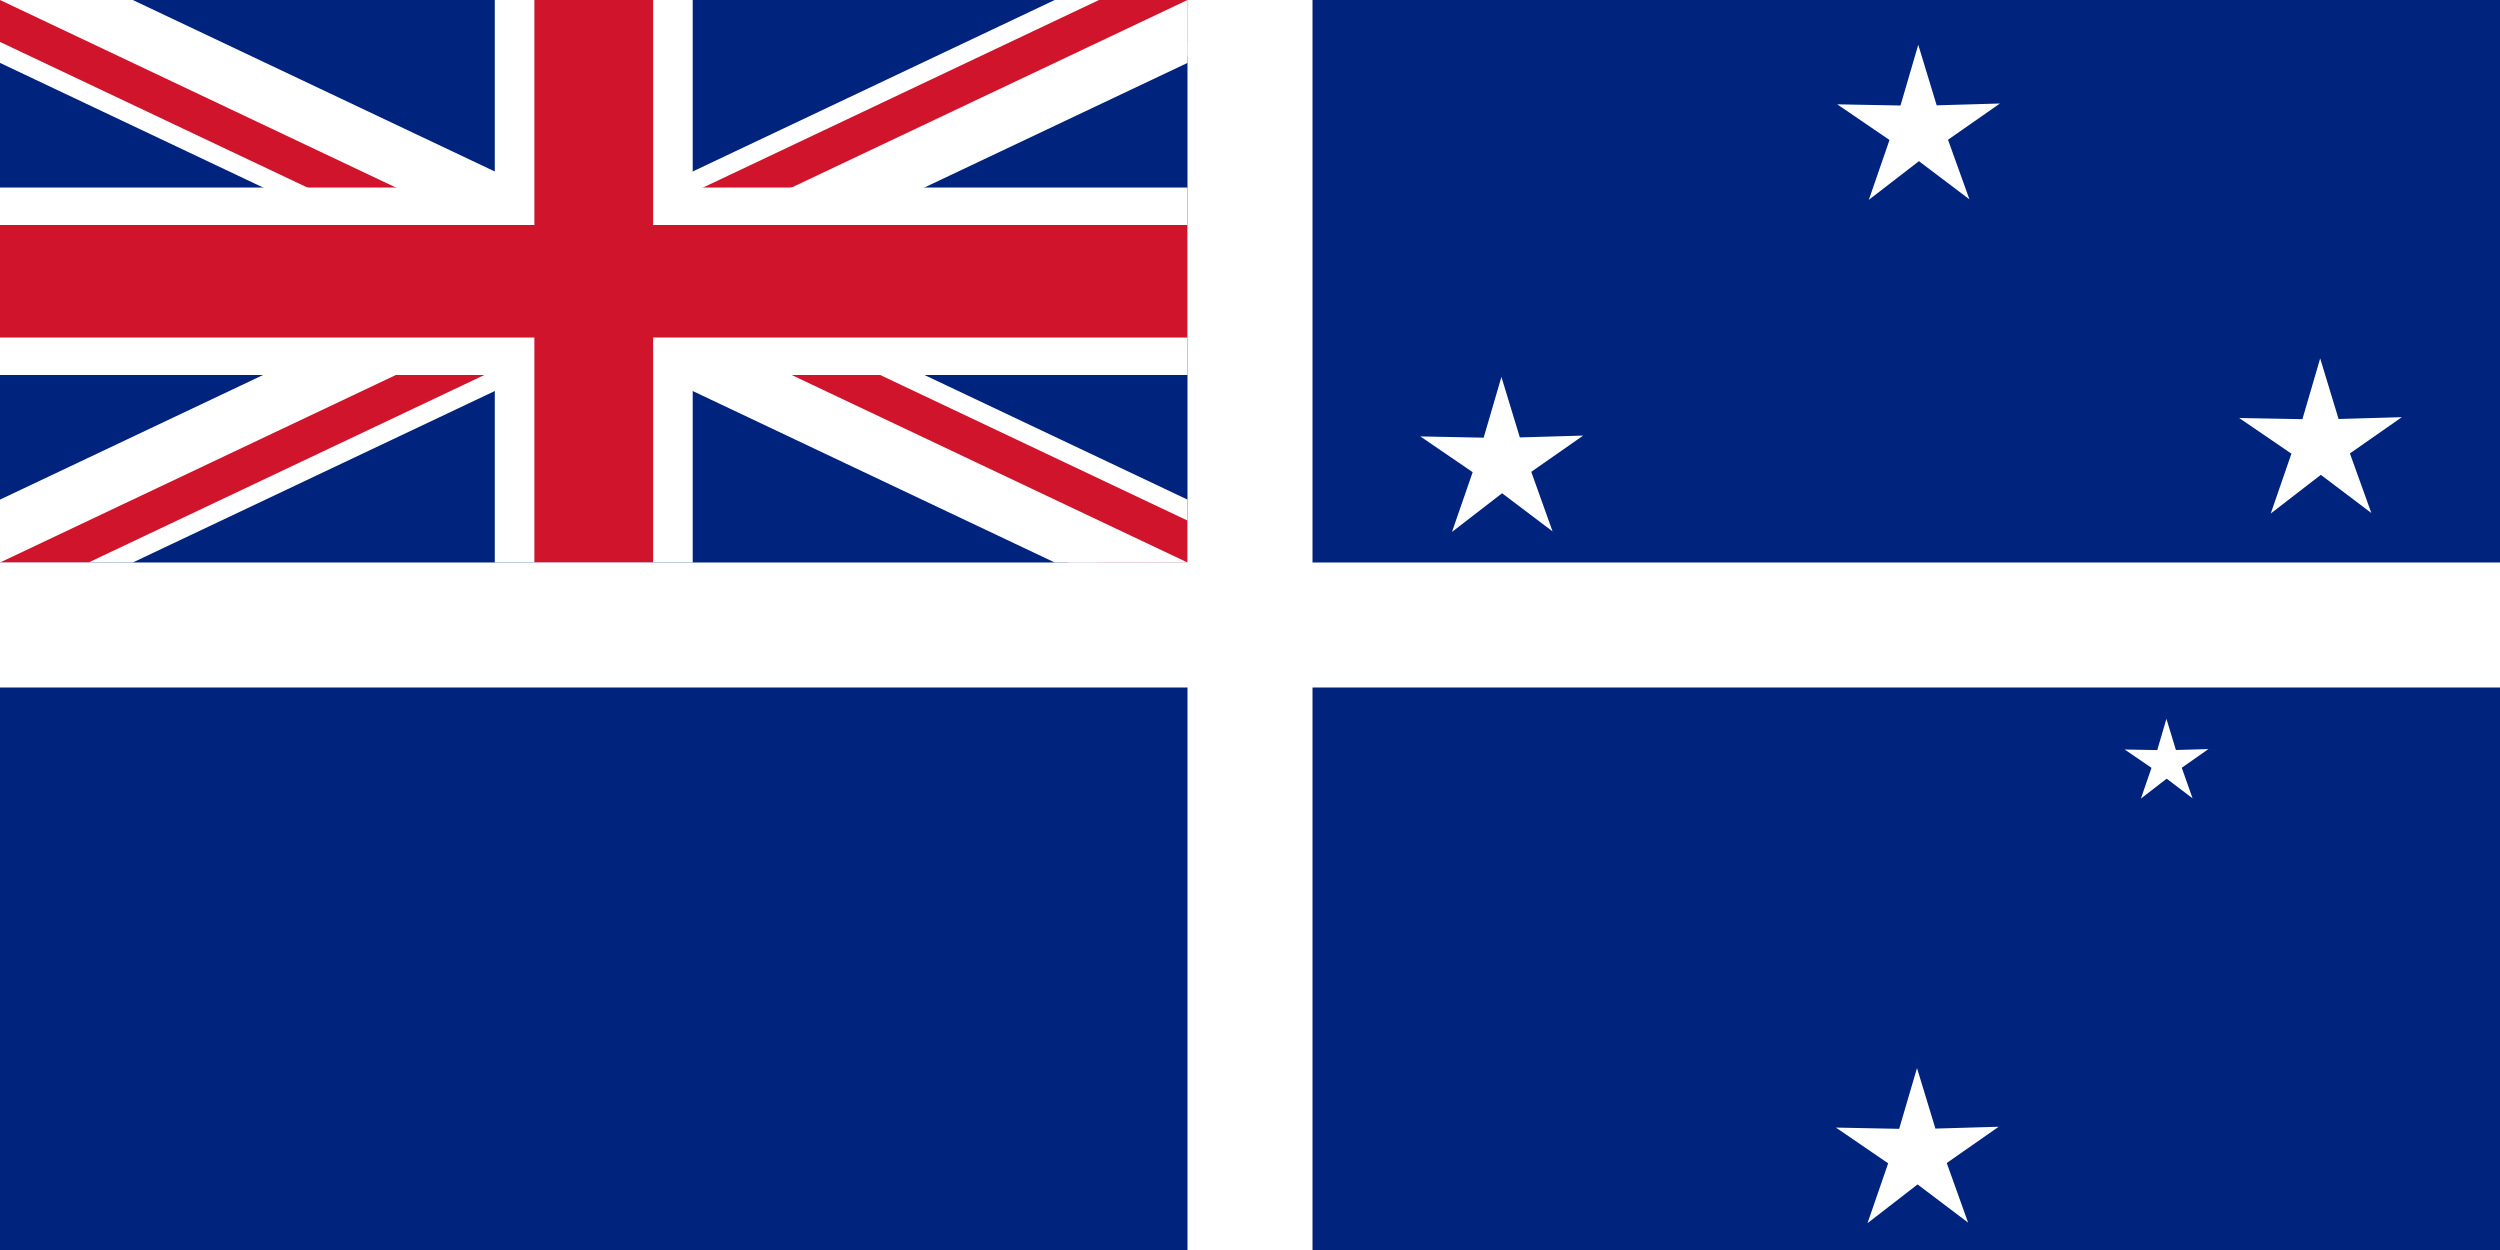
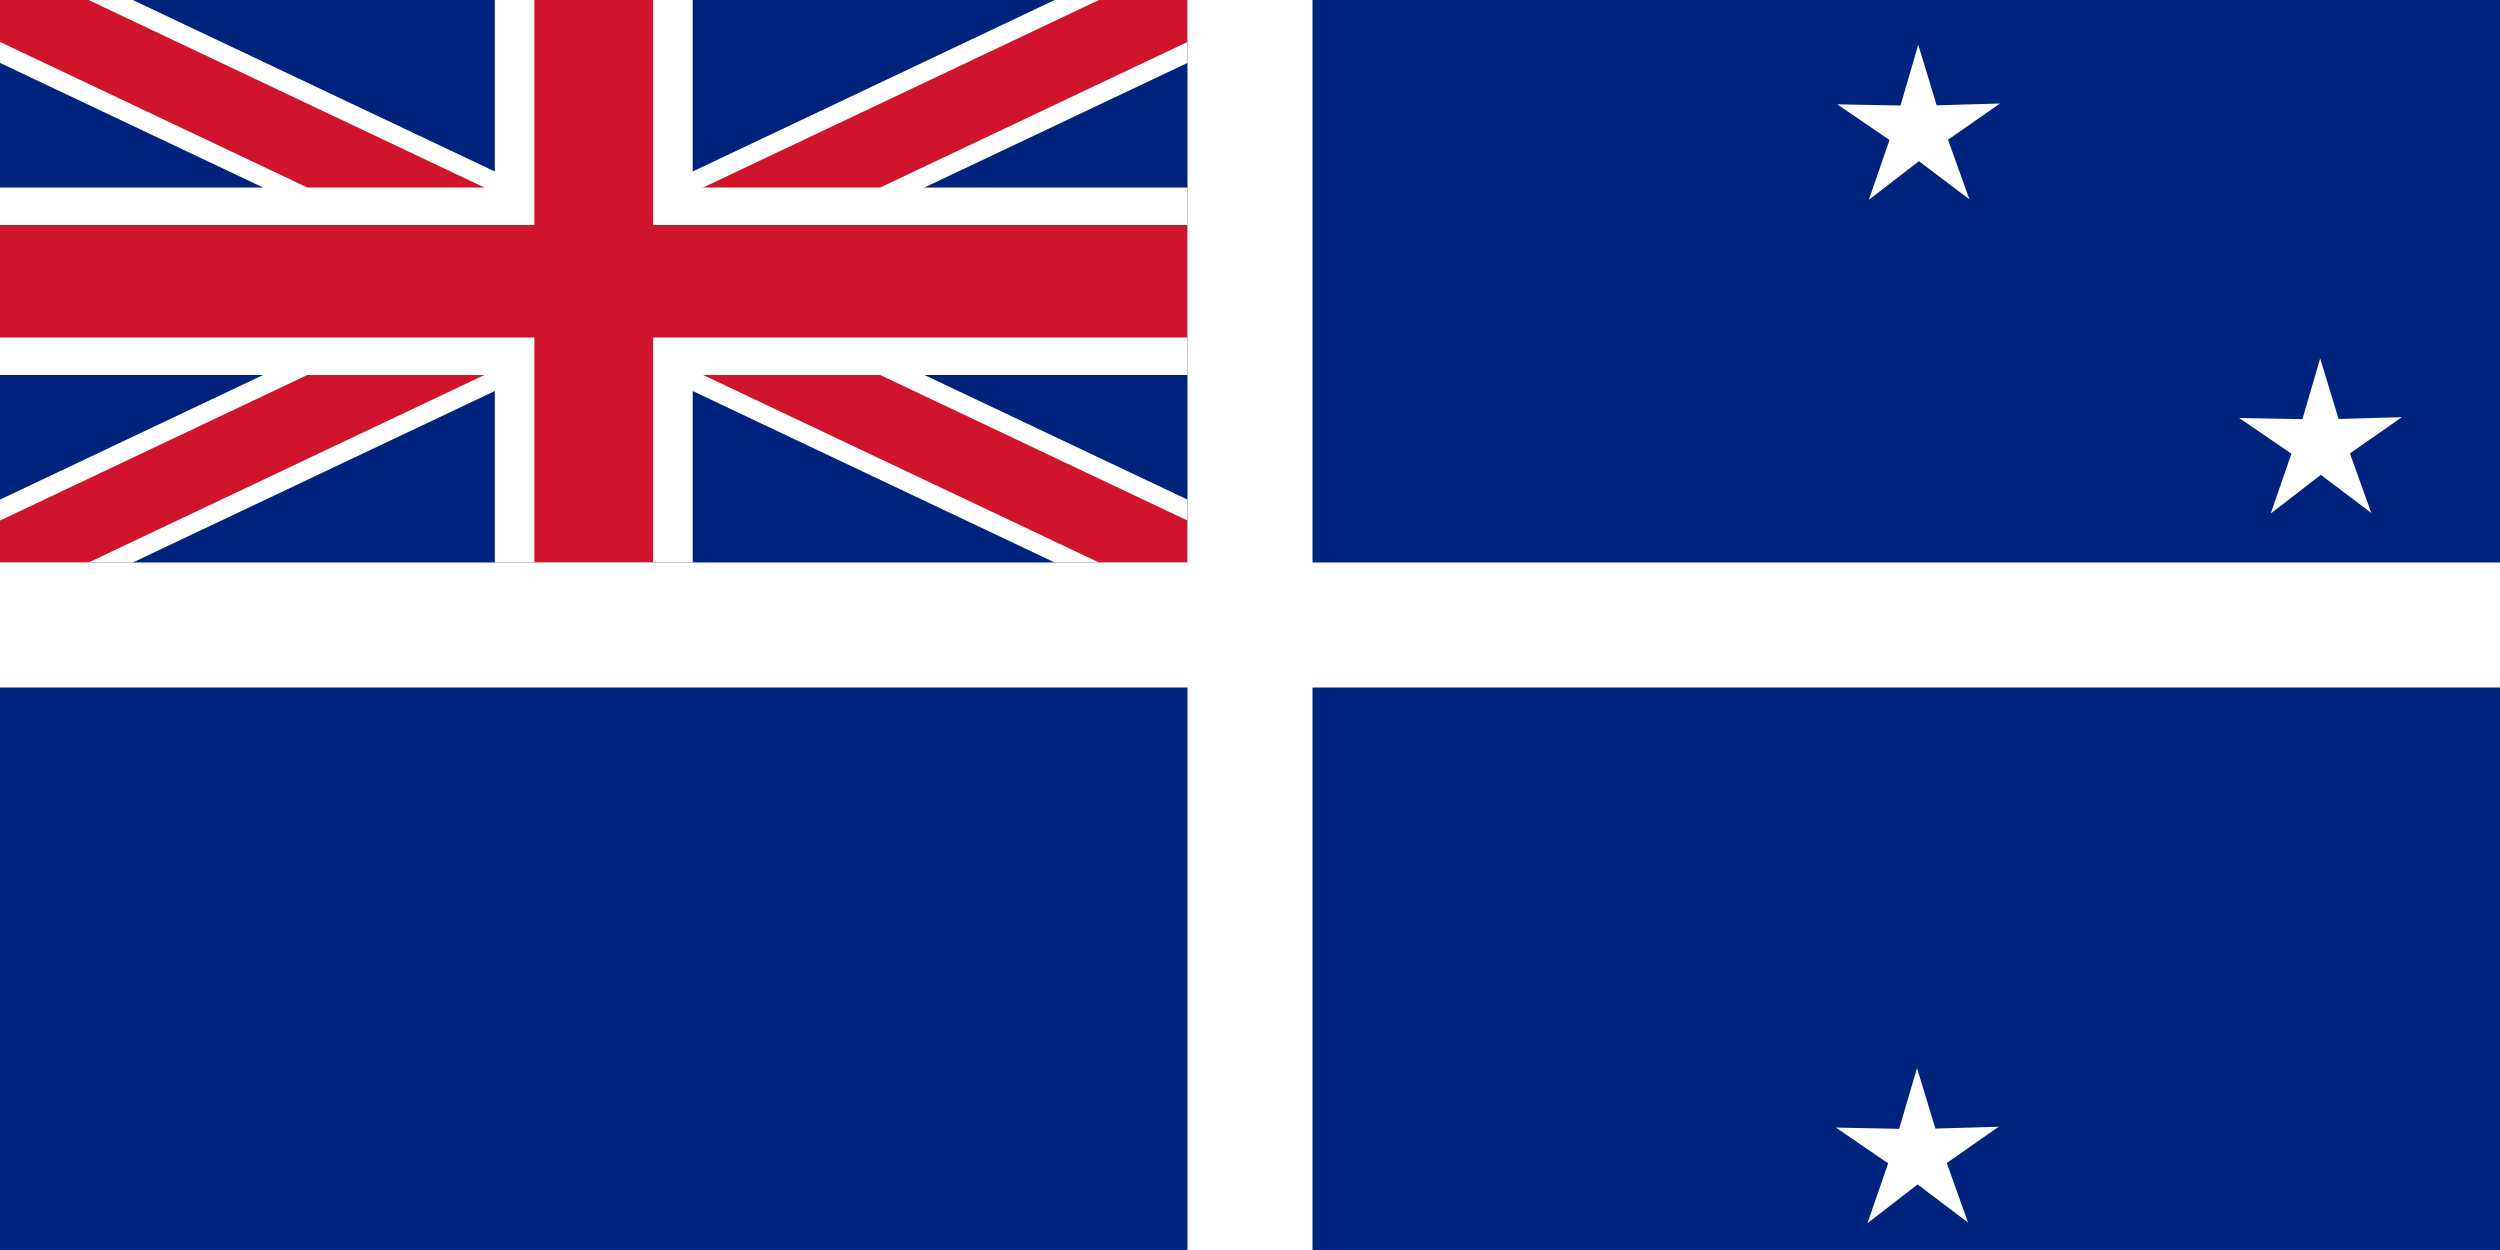
<svg xmlns="http://www.w3.org/2000/svg" xmlns:ns1="http://sodipodi.sourceforge.net/DTD/sodipodi-0.dtd" xmlns:ns2="http://www.inkscape.org/namespaces/inkscape" version="1.0" preserveAspectRatio="xMidYMid meet" zoomAndPan="magnify" id="Government_Ensign_of_the_United_Kingdom" viewBox="-15 -7.5 30 15" width="600" height="300" ns1:version="0.32" ns2:version="0.91 r13725" ns1:docname="19th_Century_Flag_of_Malta.svg" ns2:output_extension="org.inkscape.output.svg.inkscape">
  <rect x="-15" y="-7.5" width="30" height="15" fill="#808080" stroke="none" />
  <rect style="opacity:1;fill:#ffffff;fill-opacity:1;stroke:none;stroke-width:5;stroke-linecap:square;stroke-linejoin:bevel;stroke-miterlimit:4;stroke-dasharray:none;stroke-opacity:1" id="rect6156" width="15" height="7.5" x="-15" y="-7.5" />
  <rect x="-15" y="-7.5" width="30" height="15" id="rect8" style="fill:#00247d;fill-opacity:1" />
  <ns1:namedview ns2:window-height="706" ns2:window-width="1366" ns2:pageshadow="2" ns2:pageopacity="0.0" guidetolerance="10.0" gridtolerance="10.0" objecttolerance="10.0" borderopacity="1.0" bordercolor="#666666" pagecolor="#ffffff" id="base" width="600px" height="300px" ns2:zoom="0.5" ns2:cx="523.49369" ns2:cy="96.702885" ns2:window-x="1016" ns2:window-y="42" ns2:current-layer="Government_Ensign_of_the_United_Kingdom" showgrid="false" ns2:window-maximized="1" />
  <defs id="defs3">
    <ns2:perspective ns1:type="inkscape:persp3d" ns2:vp_x="0 : 150 : 1" ns2:vp_y="0 : 1000 : 0" ns2:vp_z="600 : 150 : 1" ns2:persp3d-origin="300 : 100 : 1" id="perspective21" />
    <clipPath id="border">
      <rect x="-15" y="-7.5" width="30" height="15" id="rect6" />
    </clipPath>
    <ns2:perspective id="perspective2867" ns2:persp3d-origin="194.8819 : 171.25985 : 1" ns2:vp_z="389.76379 : 256.88977 : 1" ns2:vp_y="0 : 1000 : 0" ns2:vp_x="0 : 256.88977 : 1" ns1:type="inkscape:persp3d" />
    <ns2:perspective id="perspective6150" ns2:persp3d-origin="372.04724 : 350.78739 : 1" ns2:vp_z="744.09448 : 526.18109 : 1" ns2:vp_y="0 : 1000 : 0" ns2:vp_x="0 : 526.18109 : 1" ns1:type="inkscape:persp3d" />
  </defs>
  <g id="canton" transform="matrix(0.475,0,0,0.45,-7.875,-4.125)">
    <g clip-path="url(#border)" id="g11">
      <circle r="20" id="circle13" cx="0" cy="0" style="fill:#00247d" ns1:ry="20" ns1:rx="20" ns1:cy="0" ns1:cx="0" />
      <path d="M -20,-10 L 20,10 M -20,10 L 20,-10" id="diags_white" style="stroke:#ffffff;stroke-width:3" />
      <path d="M -20,-10 L 20,10 M -20,10 L 20,-10" id="diags_red" style="stroke:#cf142b;stroke-width:2" />
-       <path d="M 0,0 L 20,10 L 17,10 L -3,0 M 0,0 L 20,-10 L 23,-10 L 3,0 M 0,0 L -20,10 L -23,10 L -3,0 M 0,0 L -20,-10 L -17,-10 L 3,0" id="eraser_white" style="fill:#ffffff;stroke:none" />
      <path d="M -20,0 L 20,0 M 0,-10 L 0,10" id="cross_white" style="stroke:#ffffff;stroke-width:5" />
      <path d="M -20,0 L 20,0 M 0,-10 L 0,10" id="cross_red" style="stroke:#cf142b;stroke-width:3" />
    </g>
  </g>
  <rect style="opacity:1;fill:#ffffff;fill-opacity:1;stroke:none;stroke-width:5;stroke-linecap:square;stroke-linejoin:bevel;stroke-miterlimit:4;stroke-dasharray:none;stroke-opacity:1" id="rect6139" width="30" height="1.5" x="-15" y="-0.75" />
  <rect style="opacity:1;fill:#ffffff;fill-opacity:1;stroke:none;stroke-width:5;stroke-linecap:square;stroke-linejoin:bevel;stroke-miterlimit:4;stroke-dasharray:none;stroke-opacity:1" id="rect6141" width="1.5" height="15" x="-0.75" y="-7.5" />
  <path ns1:type="star" style="color:#000000;clip-rule:nonzero;display:inline;overflow:visible;visibility:visible;opacity:1;isolation:auto;mix-blend-mode:normal;color-interpolation:sRGB;color-interpolation-filters:linearRGB;solid-color:#000000;solid-opacity:1;fill:#ffffff;fill-opacity:1;fill-rule:nonzero;stroke:none;stroke-width:1.936;stroke-linecap:round;stroke-linejoin:round;stroke-miterlimit:4;stroke-dasharray:none;stroke-dashoffset:0;stroke-opacity:1;color-rendering:auto;image-rendering:auto;shape-rendering:auto;text-rendering:auto;enable-background:accumulate" id="path4160-4-9" ns1:sides="5" ns1:cx="4.2350693" ns1:cy="25.879669" ns1:r1="1.0748549" ns1:r2="0.38694769" ns1:arg1="0.93716332" ns1:arg2="1.5654818" ns2:flatsided="false" ns2:rounded="0" ns2:randomized="0" d="m 4.871,26.746 -0.634,-0.479 -0.629,0.486 0.26,-0.751 -0.657,-0.448 0.795,0.015 0.223,-0.763 0.231,0.761 0.795,-0.023 -0.652,0.455 z" ns2:transform-center-x="0.0017651866" ns2:transform-center-y="-0.10095924" />
-   <path ns1:type="star" style="color:#000000;clip-rule:nonzero;display:inline;overflow:visible;visibility:visible;opacity:1;isolation:auto;mix-blend-mode:normal;color-interpolation:sRGB;color-interpolation-filters:linearRGB;solid-color:#000000;solid-opacity:1;fill:#ffffff;fill-opacity:1;fill-rule:nonzero;stroke:none;stroke-width:1.936;stroke-linecap:round;stroke-linejoin:round;stroke-miterlimit:4;stroke-dasharray:none;stroke-dashoffset:0;stroke-opacity:1;color-rendering:auto;image-rendering:auto;shape-rendering:auto;text-rendering:auto;enable-background:accumulate" id="path4160-7" ns1:sides="5" ns1:cx="3.0227783" ns1:cy="-1.950562" ns1:r1="1.0269415" ns1:r2="0.36969888" ns1:arg1="0.93716332" ns1:arg2="1.5654818" ns2:flatsided="false" ns2:rounded="0" ns2:randomized="0" d="M 3.631,-1.123 3.025,-1.581 2.424,-1.117 2.672,-1.834 2.044,-2.263 2.804,-2.248 3.017,-2.977 3.238,-2.251 3.998,-2.273 3.375,-1.838 Z" ns2:transform-center-x="0.0016865954" ns2:transform-center-y="-0.096458901" />
  <path ns1:type="star" style="color:#000000;clip-rule:nonzero;display:inline;overflow:visible;visibility:visible;opacity:1;isolation:auto;mix-blend-mode:normal;color-interpolation:sRGB;color-interpolation-filters:linearRGB;solid-color:#000000;solid-opacity:1;fill:#ffffff;fill-opacity:1;fill-rule:nonzero;stroke:none;stroke-width:1.936;stroke-linecap:round;stroke-linejoin:round;stroke-miterlimit:4;stroke-dasharray:none;stroke-dashoffset:0;stroke-opacity:1;color-rendering:auto;image-rendering:auto;shape-rendering:auto;text-rendering:auto;enable-background:accumulate" id="path4160-4-7" ns1:sides="5" ns1:cx="12.848432" ns1:cy="-2.1711322" ns1:r1="1.0269415" ns1:r2="0.36969888" ns1:arg1="0.93716332" ns1:arg2="1.5654818" ns2:flatsided="false" ns2:rounded="0" ns2:randomized="0" d="m 13.456,-1.344 -0.606,-0.458 -0.601,0.464 0.248,-0.718 -0.627,-0.428 0.759,0.014 0.213,-0.729 0.221,0.727 0.759,-0.022 -0.623,0.435 z" ns2:transform-center-x="0.0016865147" ns2:transform-center-y="-0.096458872" />
  <path ns1:type="star" style="color:#000000;clip-rule:nonzero;display:inline;overflow:visible;visibility:visible;opacity:1;isolation:auto;mix-blend-mode:normal;color-interpolation:sRGB;color-interpolation-filters:linearRGB;solid-color:#000000;solid-opacity:1;fill:#ffffff;fill-opacity:1;fill-rule:nonzero;stroke:none;stroke-width:1.936;stroke-linecap:round;stroke-linejoin:round;stroke-miterlimit:4;stroke-dasharray:none;stroke-dashoffset:0;stroke-opacity:1;color-rendering:auto;image-rendering:auto;shape-rendering:auto;text-rendering:auto;enable-background:accumulate" id="path4160-4-4-1" ns1:sides="5" ns1:cx="8.0250364" ns1:cy="-5.9355731" ns1:r1="1.0269415" ns1:r2="0.36969888" ns1:arg1="0.93716332" ns1:arg2="1.5654818" ns2:flatsided="false" ns2:rounded="0" ns2:randomized="0" d="m 8.633,-5.108 -0.606,-0.458 -0.601,0.464 0.248,-0.718 -0.627,-0.428 0.759,0.014 0.213,-0.729 0.221,0.727 0.759,-0.022 -0.623,0.435 z" ns2:transform-center-x="0.0016866811" ns2:transform-center-y="-0.096458934" />
-   <path ns1:type="star" style="color:#000000;clip-rule:nonzero;display:inline;overflow:visible;visibility:visible;opacity:1;isolation:auto;mix-blend-mode:normal;color-interpolation:sRGB;color-interpolation-filters:linearRGB;solid-color:#000000;solid-opacity:1;fill:#ffffff;fill-opacity:1;fill-rule:nonzero;stroke:none;stroke-width:1.936;stroke-linecap:round;stroke-linejoin:round;stroke-miterlimit:4;stroke-dasharray:none;stroke-dashoffset:0;stroke-opacity:1;color-rendering:auto;image-rendering:auto;shape-rendering:auto;text-rendering:auto;enable-background:accumulate" id="path4160-4-4-2-0" ns1:sides="5" ns1:cx="10.998712" ns1:cy="1.6540916" ns1:r1="0.52808684" ns1:r2="0.19011123" ns1:arg1="0.93716332" ns1:arg2="1.5654818" ns2:flatsided="false" ns2:rounded="0" ns2:randomized="0" d="M 11.311,2.08 11,1.844 10.691,2.083 10.818,1.714 10.496,1.494 l 0.391,0.007 0.11,-0.375 0.114,0.374 0.39,-0.011 -0.32,0.224 z" ns2:transform-center-x="0.00086728826" ns2:transform-center-y="-0.049600304" />
  <path ns1:type="star" style="color:#000000;clip-rule:nonzero;display:inline;overflow:visible;visibility:visible;opacity:1;isolation:auto;mix-blend-mode:normal;color-interpolation:sRGB;color-interpolation-filters:linearRGB;solid-color:#000000;solid-opacity:1;fill:#ffffff;fill-opacity:1;fill-rule:nonzero;stroke:none;stroke-width:1.936;stroke-linecap:round;stroke-linejoin:round;stroke-miterlimit:4;stroke-dasharray:none;stroke-dashoffset:0;stroke-opacity:1;color-rendering:auto;image-rendering:auto;shape-rendering:auto;text-rendering:auto;enable-background:accumulate" id="path4160-4-9-5" ns1:sides="5" ns1:cx="8.0090848" ns1:cy="6.3435664" ns1:r1="1.0269415" ns1:r2="0.36969888" ns1:arg1="0.93716332" ns1:arg2="1.5654818" ns2:flatsided="false" ns2:rounded="0" ns2:randomized="0" d="M 8.617,7.171 8.011,6.713 7.41,7.178 7.658,6.46 7.031,6.031 7.79,6.046 8.004,5.317 8.225,6.043 8.984,6.021 8.361,6.456 Z" ns2:transform-center-x="0.0016865876" ns2:transform-center-y="-0.096458833" />
</svg>